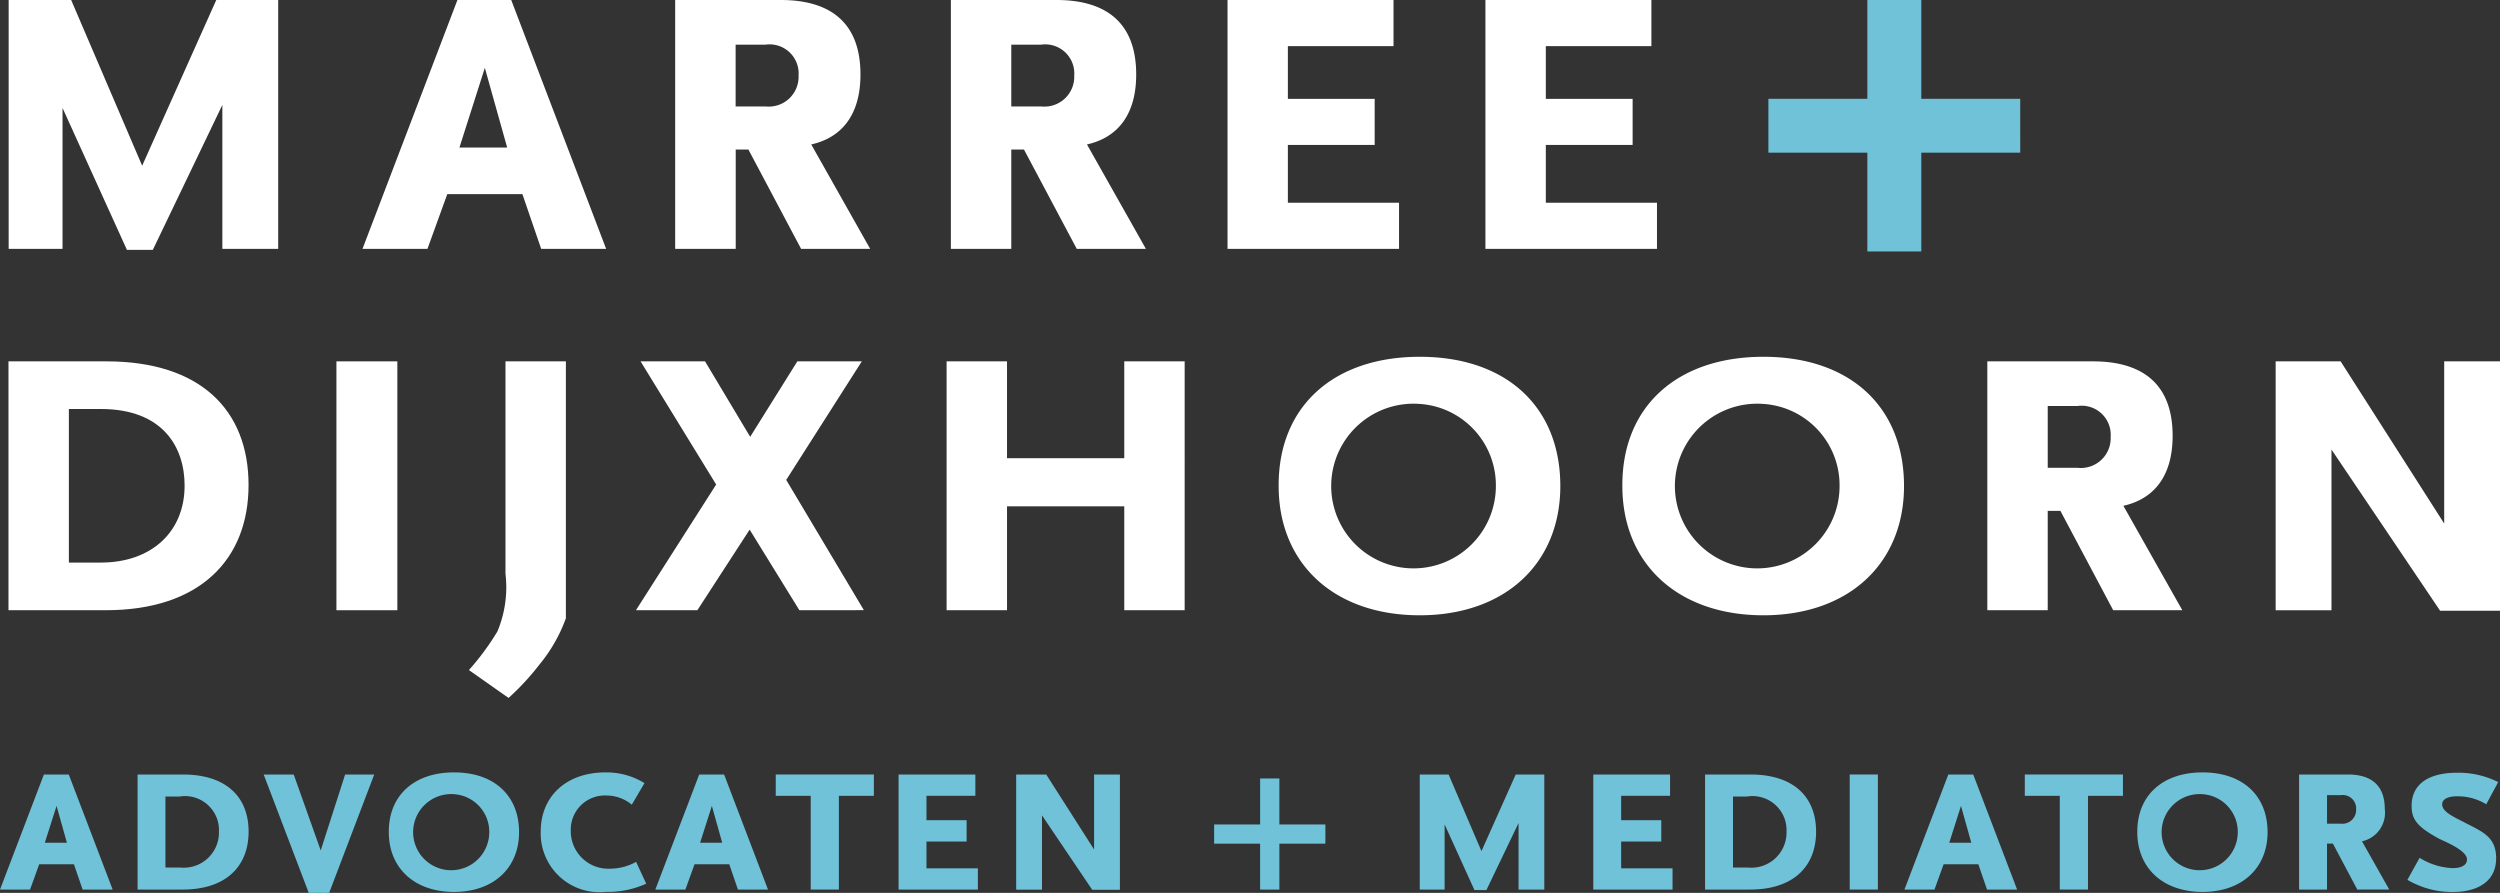
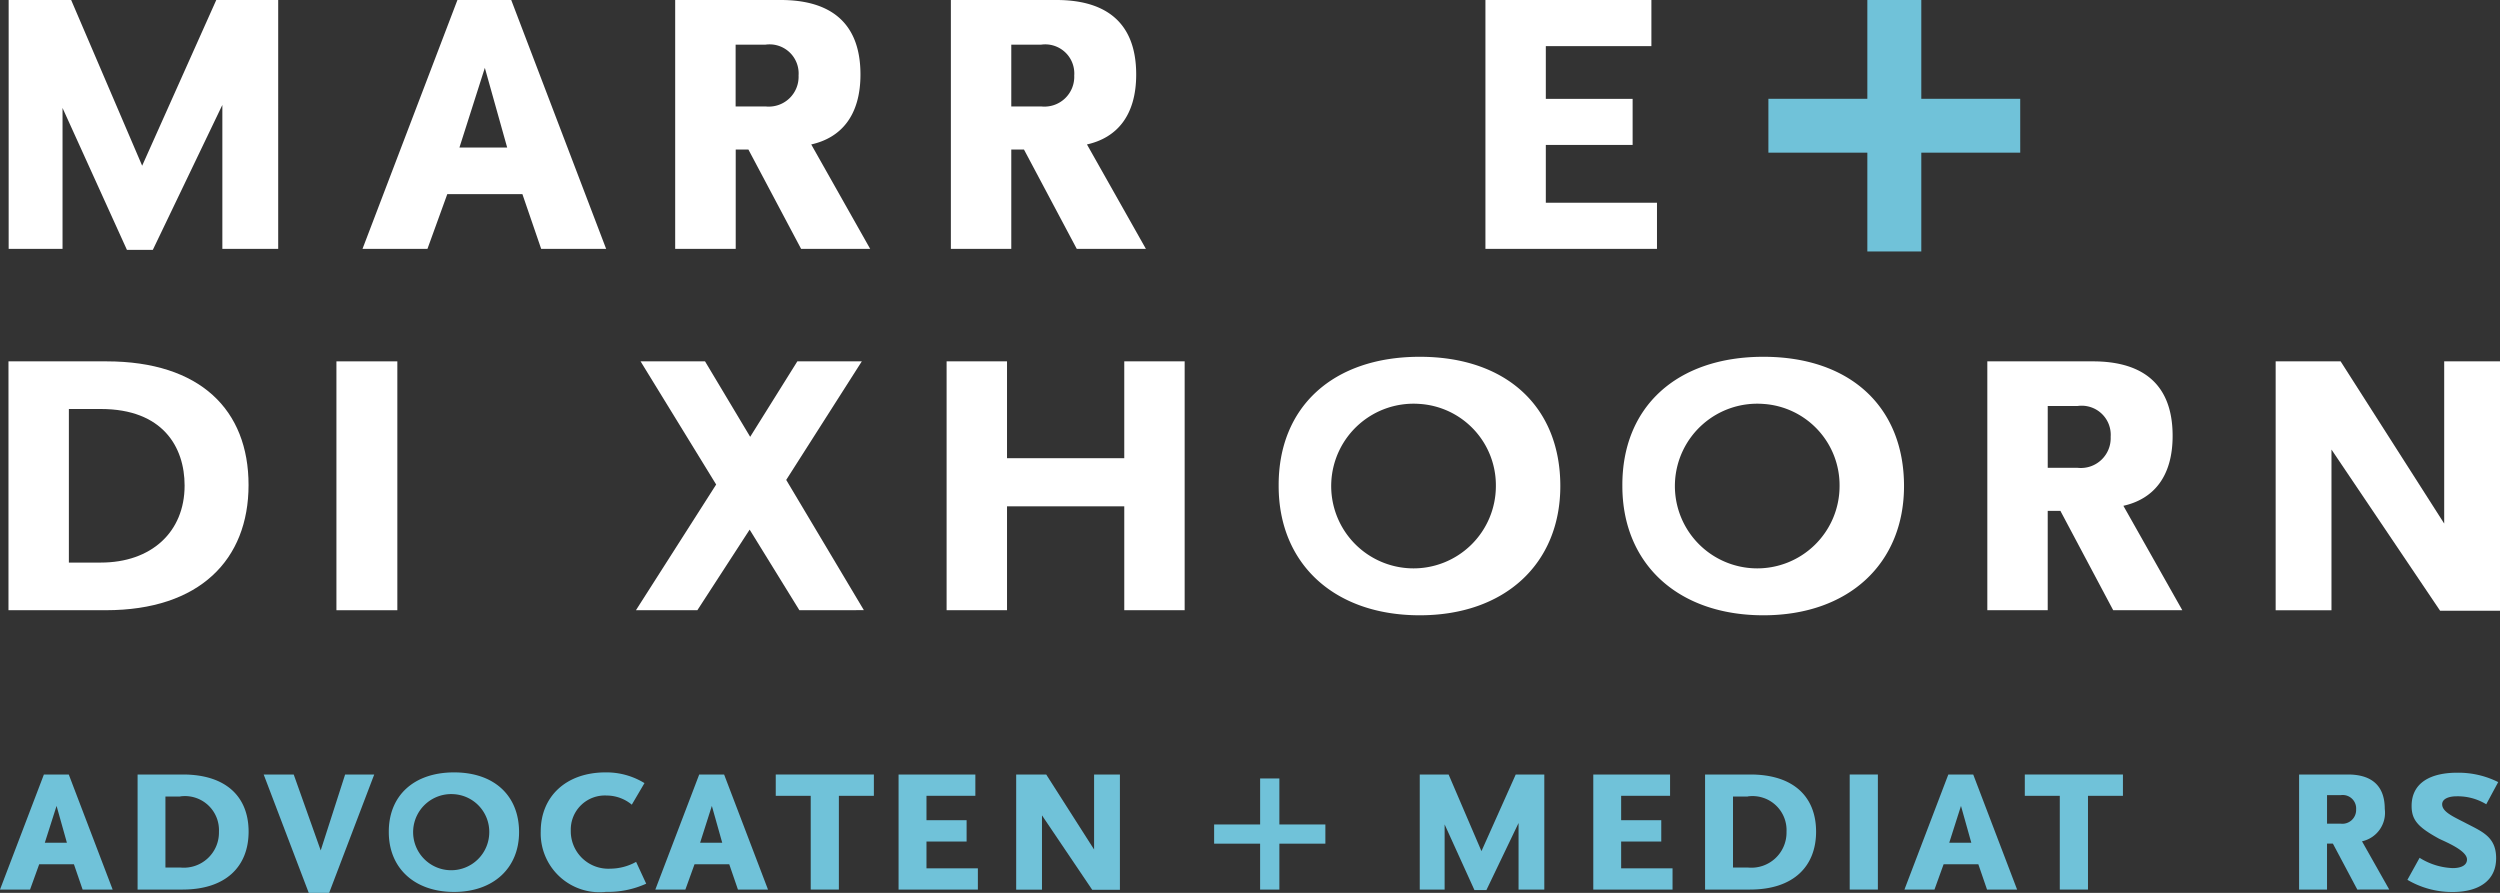
<svg xmlns="http://www.w3.org/2000/svg" width="140" height="50" viewBox="0 0 140 50">
  <rect x="0" y="0" width="140" height="50" fill="#333333" stroke="none" />
  <defs>
    <clipPath id="clip-path">
      <rect id="Rectangle_3" data-name="Rectangle 3" width="140" height="50" fill="#fff" />
    </clipPath>
  </defs>
  <g id="Group_3993" data-name="Group 3993" transform="translate(0 0)">
    <g id="Group_1" data-name="Group 1" transform="translate(0 0)" clip-path="url(#clip-path)">
      <path id="Path_1" data-name="Path 1" d="M6.125,42.45H.668V28.513H6.153c5.259,0,7.959,2.725,7.959,6.925,0,4.172-2.729,7.011-7.987,7.011M5.841,31.181H4.05v8.6H5.841c2.814,0,4.69-1.7,4.69-4.314,0-2.157-1.222-4.286-4.69-4.286" transform="translate(-0.193 -8.277)" fill="#fff" />
      <rect id="Rectangle_1" data-name="Rectangle 1" width="3.411" height="13.937" transform="translate(18.84 20.236)" fill="#fff" />
-       <path id="Path_2" data-name="Path 2" d="M40.9,45.487a14.085,14.085,0,0,1-1.733,1.874L36.948,45.8a14.379,14.379,0,0,0,1.592-2.157,6.388,6.388,0,0,0,.455-3.236V28.513h3.382V42.9A8.68,8.68,0,0,1,40.9,45.487" transform="translate(-10.688 -8.277)" fill="#fff" />
      <path id="Path_3" data-name="Path 3" d="M59.26,42.449l-2.785-4.513-2.928,4.513H50.108L54.6,35.41l-4.235-6.9h3.61l2.53,4.229,2.643-4.229h3.61l-4.235,6.642,4.349,7.294Z" transform="translate(-14.495 -8.277)" fill="#fff" />
      <path id="Path_4" data-name="Path 4" d="M84.535,42.449V36.63H77.969v5.819H74.586V28.513h3.383v5.422h6.566V28.513h3.382V42.449Z" transform="translate(-21.576 -8.277)" fill="#fff" />
      <path id="Path_5" data-name="Path 5" d="M108.649,42.628c-4.8,0-7.9-2.895-7.9-7.238-.028-4.428,3.042-7.238,7.9-7.238s7.873,2.81,7.873,7.238c0,4.343-3.1,7.238-7.873,7.238m0-11.836a4.611,4.611,0,1,0,4.264,4.6,4.565,4.565,0,0,0-4.264-4.6" transform="translate(-29.144 -8.172)" fill="#fff" />
      <path id="Path_6" data-name="Path 6" d="M135.729,42.628c-4.8,0-7.9-2.895-7.9-7.238-.028-4.428,3.041-7.238,7.9-7.238s7.873,2.81,7.873,7.238c0,4.343-3.1,7.238-7.873,7.238m0-11.836a4.611,4.611,0,1,0,4.264,4.6,4.565,4.565,0,0,0-4.264-4.6" transform="translate(-36.977 -8.172)" fill="#fff" />
      <path id="Path_7" data-name="Path 7" d="M163.635,42.45l-2.956-5.563h-.711V42.45h-3.382V28.513H162.5c2.416,0,4.463.965,4.463,4.172,0,2.328-1.109,3.548-2.758,3.917l3.3,5.847Zm-1.989-11.438h-1.677v3.463h1.677a1.669,1.669,0,0,0,1.847-1.732,1.628,1.628,0,0,0-1.847-1.731" transform="translate(-45.296 -8.277)" fill="#fff" />
      <path id="Path_8" data-name="Path 8" d="M188.515,42.478l-6.083-9.026v9h-3.126V28.513h3.638l5.8,9.083V28.513h3.127V42.478Z" transform="translate(-51.869 -8.277)" fill="#fff" />
      <path id="Path_9" data-name="Path 9" d="M12.65,13.936V5.876L8.756,13.993H7.306L3.7,6.046v7.891H.683V0h3.5L8.159,9.281,12.309,0h3.468V13.936Z" transform="translate(-0.198 0)" fill="#fff" />
      <path id="Path_10" data-name="Path 10" d="M38.569,13.937l-1.052-3.066H33.311L32.2,13.937H28.563L33.879,0h3.013l5.315,13.937ZM35.414,3.8,33.992,8.26h2.672Z" transform="translate(-8.263 0)" fill="#fff" />
      <path id="Path_11" data-name="Path 11" d="M60.252,13.937,57.3,8.373h-.71v5.563H53.2V0h5.913c2.416,0,4.463.965,4.463,4.172,0,2.328-1.109,3.549-2.757,3.917l3.3,5.847ZM58.262,2.5H56.585V5.961h1.677A1.67,1.67,0,0,0,60.11,4.229,1.628,1.628,0,0,0,58.262,2.5" transform="translate(-15.39 0)" fill="#fff" />
      <path id="Path_12" data-name="Path 12" d="M81.972,13.937,79.015,8.373h-.71v5.563H74.922V0h5.913C83.25,0,85.3.965,85.3,4.172c0,2.328-1.109,3.549-2.757,3.917l3.3,5.847ZM79.982,2.5H78.305V5.961h1.677a1.67,1.67,0,0,0,1.848-1.732A1.628,1.628,0,0,0,79.982,2.5" transform="translate(-21.673 0)" fill="#fff" />
-       <path id="Path_13" data-name="Path 13" d="M96.721,13.936V0h9.295V2.583H100.1V5.535h4.861V8.118H100.1v3.236h6.225v2.583Z" transform="translate(-27.979 0)" fill="#fff" />
      <path id="Path_14" data-name="Path 14" d="M117.041,13.936V0h9.294V2.583h-5.912V5.535h4.861V8.118h-4.861v3.236h6.225v2.583Z" transform="translate(-33.857 0)" fill="#fff" />
      <path id="Path_15" data-name="Path 15" d="M153.439,5.533H147.9V0h-3.022V5.533h-5.541V8.55h5.541v5.532H147.9V8.55h5.54Z" transform="translate(-40.307 0)" fill="#70c2d9" />
      <path id="Path_16" data-name="Path 16" d="M4.627,67.557,4.14,66.139H2.195l-.512,1.418H0l2.458-6.445H3.851l2.458,6.445ZM3.168,62.871,2.51,64.932H3.746Z" transform="translate(0 -17.74)" fill="#70c2d9" />
      <path id="Path_17" data-name="Path 17" d="M13.365,67.556H10.841V61.112h2.536c2.432,0,3.681,1.26,3.681,3.2s-1.262,3.243-3.693,3.243m-.132-5.211H12.4v3.977h.828a1.967,1.967,0,0,0,2.169-2,1.906,1.906,0,0,0-2.169-1.982" transform="translate(-3.136 -17.74)" fill="#70c2d9" />
      <path id="Path_18" data-name="Path 18" d="M24.443,67.74H23.3l-2.524-6.628h1.682l1.512,4.252,1.367-4.252h1.63Z" transform="translate(-6.01 -17.74)" fill="#70c2d9" />
      <path id="Path_19" data-name="Path 19" d="M34.29,67.639c-2.222,0-3.655-1.339-3.655-3.347-.013-2.048,1.407-3.347,3.655-3.347s3.64,1.3,3.64,3.347c0,2.008-1.433,3.347-3.64,3.347m0-5.473a2.132,2.132,0,1,0,1.971,2.126,2.112,2.112,0,0,0-1.971-2.126" transform="translate(-8.862 -17.691)" fill="#70c2d9" />
      <path id="Path_20" data-name="Path 20" d="M46.234,67.639a3.294,3.294,0,0,1-3.628-3.386c0-1.969,1.432-3.308,3.628-3.308a4.065,4.065,0,0,1,2.182.6l-.71,1.208a2.209,2.209,0,0,0-1.406-.512,1.907,1.907,0,0,0-2.011,1.943,2.1,2.1,0,0,0,2.2,2.153,3.023,3.023,0,0,0,1.458-.381l.565,1.221a5.152,5.152,0,0,1-2.274.458" transform="translate(-12.325 -17.691)" fill="#70c2d9" />
      <path id="Path_21" data-name="Path 21" d="M56.261,67.557l-.487-1.418H53.829l-.512,1.418H51.634l2.458-6.445h1.394l2.458,6.445ZM54.8,62.871l-.657,2.061H55.38Z" transform="translate(-14.936 -17.74)" fill="#70c2d9" />
      <path id="Path_22" data-name="Path 22" d="M64.659,62.306v5.25H63.082v-5.25H61.124V61.112h5.495v1.194Z" transform="translate(-17.682 -17.74)" fill="#70c2d9" />
      <path id="Path_23" data-name="Path 23" d="M70.8,67.556V61.112h4.3v1.194H72.363v1.365H74.61v1.194H72.363v1.5h2.878v1.194Z" transform="translate(-20.48 -17.74)" fill="#70c2d9" />
      <path id="Path_24" data-name="Path 24" d="M84.326,67.569,81.513,63.4v4.16H80.068V61.112H81.75l2.681,4.2v-4.2h1.446v6.458Z" transform="translate(-23.162 -17.74)" fill="#70c2d9" />
      <path id="Path_25" data-name="Path 25" d="M99.318,65.075v2.573H98.239V65.075H95.664V64h2.576V61.426h1.078V64h2.576v1.077Z" transform="translate(-27.673 -17.831)" fill="#70c2d9" />
      <path id="Path_26" data-name="Path 26" d="M117.4,67.556V63.829l-1.8,3.754h-.671l-1.669-3.676v3.649h-1.393V61.112h1.616l1.84,4.292,1.919-4.292h1.6v6.444Z" transform="translate(-32.361 -17.74)" fill="#70c2d9" />
      <path id="Path_27" data-name="Path 27" d="M125.54,67.556V61.112h4.3v1.194H127.1v1.365h2.247v1.194H127.1v1.5h2.878v1.194Z" transform="translate(-36.316 -17.74)" fill="#70c2d9" />
      <path id="Path_28" data-name="Path 28" d="M136.871,67.556h-2.524V61.112h2.536c2.432,0,3.681,1.26,3.681,3.2s-1.262,3.243-3.693,3.243m-.132-5.211h-.828v3.977h.828a1.967,1.967,0,0,0,2.169-2,1.906,1.906,0,0,0-2.169-1.982" transform="translate(-38.863 -17.74)" fill="#70c2d9" />
      <rect id="Rectangle_2" data-name="Rectangle 2" width="1.578" height="6.444" transform="translate(103.583 43.372)" fill="#70c2d9" />
      <path id="Path_29" data-name="Path 29" d="M154.681,67.557l-.487-1.418h-1.945l-.512,1.418h-1.682l2.458-6.445h1.394l2.458,6.445Zm-1.459-4.686-.657,2.061H153.8Z" transform="translate(-43.407 -17.74)" fill="#70c2d9" />
      <path id="Path_30" data-name="Path 30" d="M163.079,62.306v5.25H161.5v-5.25h-1.959V61.112h5.495v1.194Z" transform="translate(-46.152 -17.74)" fill="#70c2d9" />
-       <path id="Path_31" data-name="Path 31" d="M172.059,67.639c-2.222,0-3.655-1.339-3.655-3.347-.013-2.048,1.407-3.347,3.655-3.347s3.64,1.3,3.64,3.347c0,2.008-1.433,3.347-3.64,3.347m0-5.473a2.132,2.132,0,1,0,1.971,2.126,2.112,2.112,0,0,0-1.971-2.126" transform="translate(-48.715 -17.691)" fill="#70c2d9" />
      <path id="Path_32" data-name="Path 32" d="M184.411,67.556l-1.367-2.573h-.329v2.573h-1.564V61.112h2.735c1.117,0,2.063.446,2.063,1.929a1.634,1.634,0,0,1-1.275,1.812l1.525,2.7Zm-.92-5.289h-.775v1.6h.775a.772.772,0,0,0,.854-.8.753.753,0,0,0-.854-.8" transform="translate(-52.402 -17.74)" fill="#70c2d9" />
      <path id="Path_33" data-name="Path 33" d="M194.1,62.736a3.074,3.074,0,0,0-1.669-.446c-.407,0-.8.131-.8.446,0,.42.6.682,1.262,1.023.947.5,1.761.774,1.761,2s-.932,1.89-2.444,1.89a4.924,4.924,0,0,1-2.525-.682l.683-1.233a3.74,3.74,0,0,0,1.854.577c.4,0,.8-.119.8-.485,0-.512-1.248-1-1.577-1.168-1.144-.63-1.525-1.023-1.525-1.825,0-1.339,1.117-1.864,2.549-1.864a4.979,4.979,0,0,1,2.3.525Z" transform="translate(-54.87 -17.697)" fill="#70c2d9" />
    </g>
  </g>
</svg>